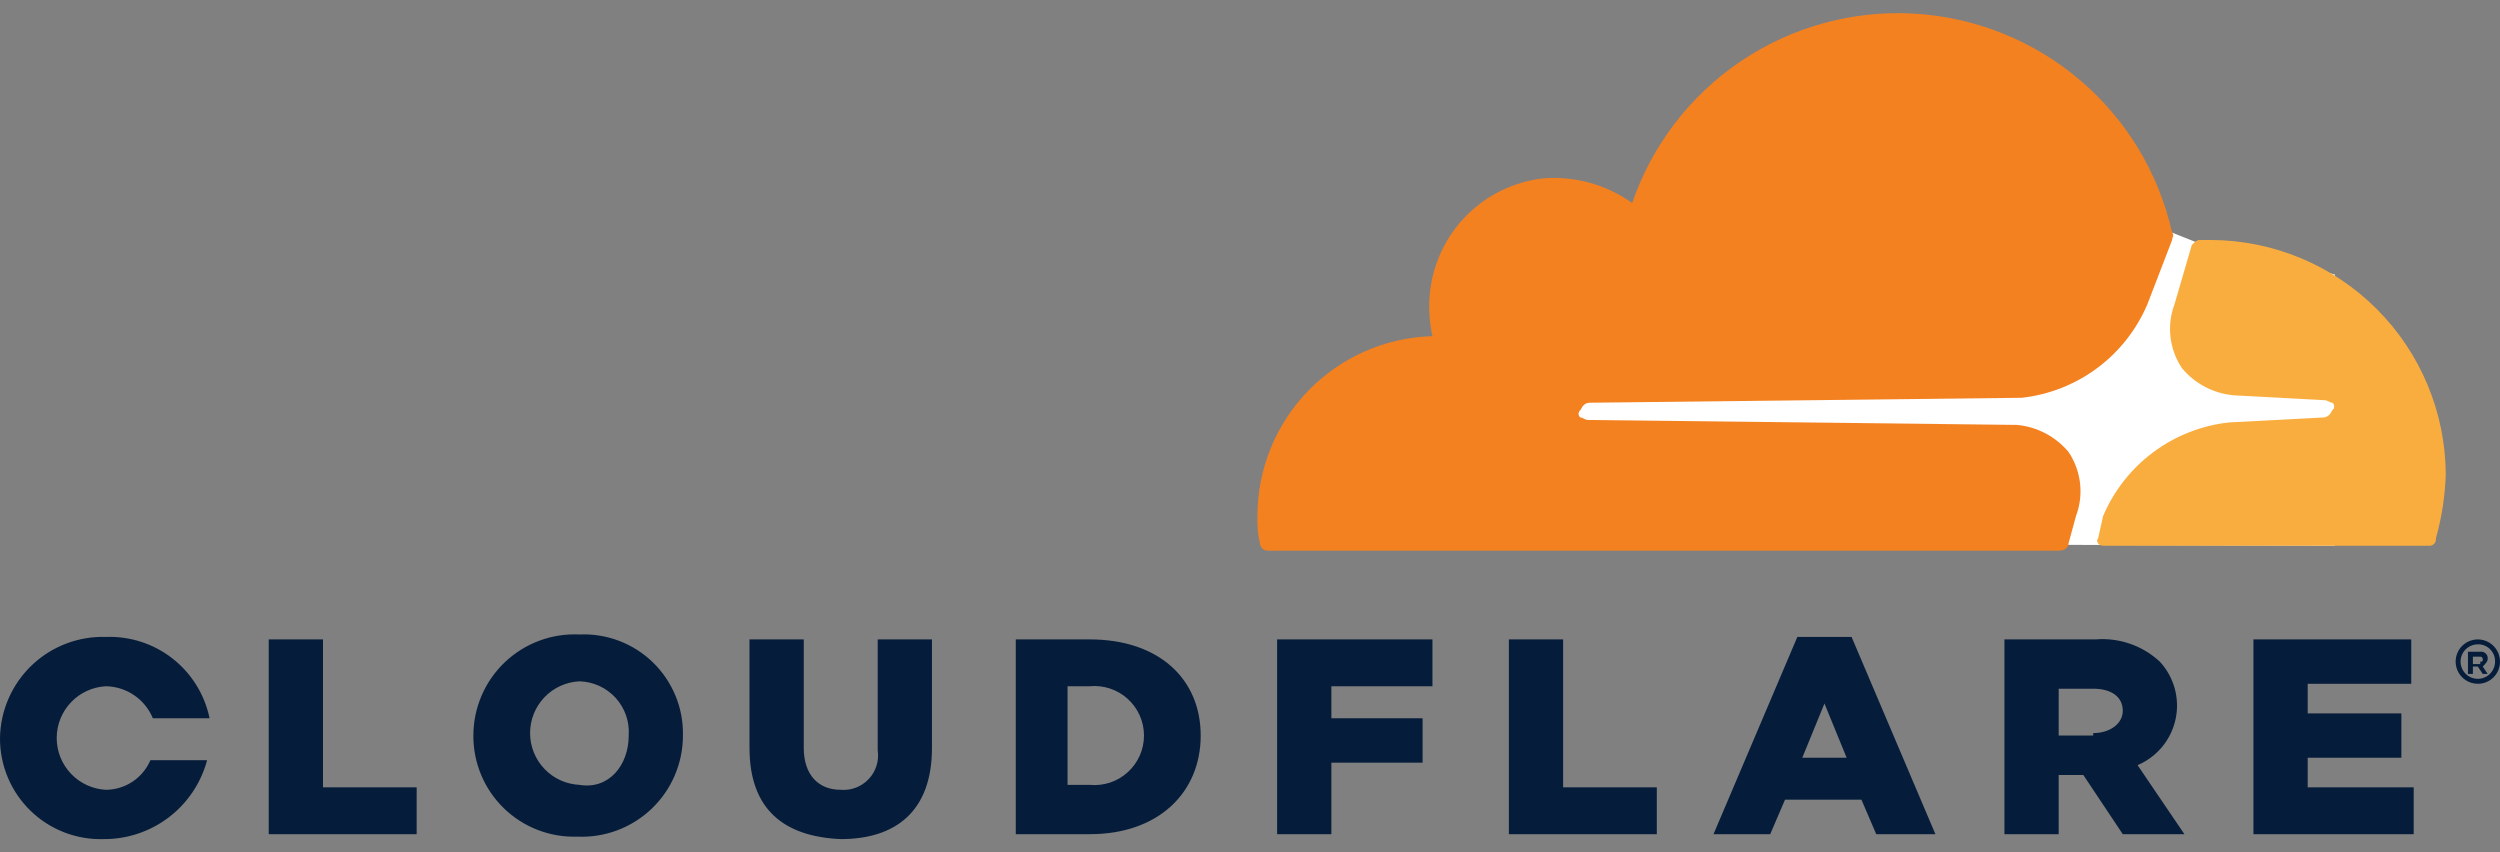
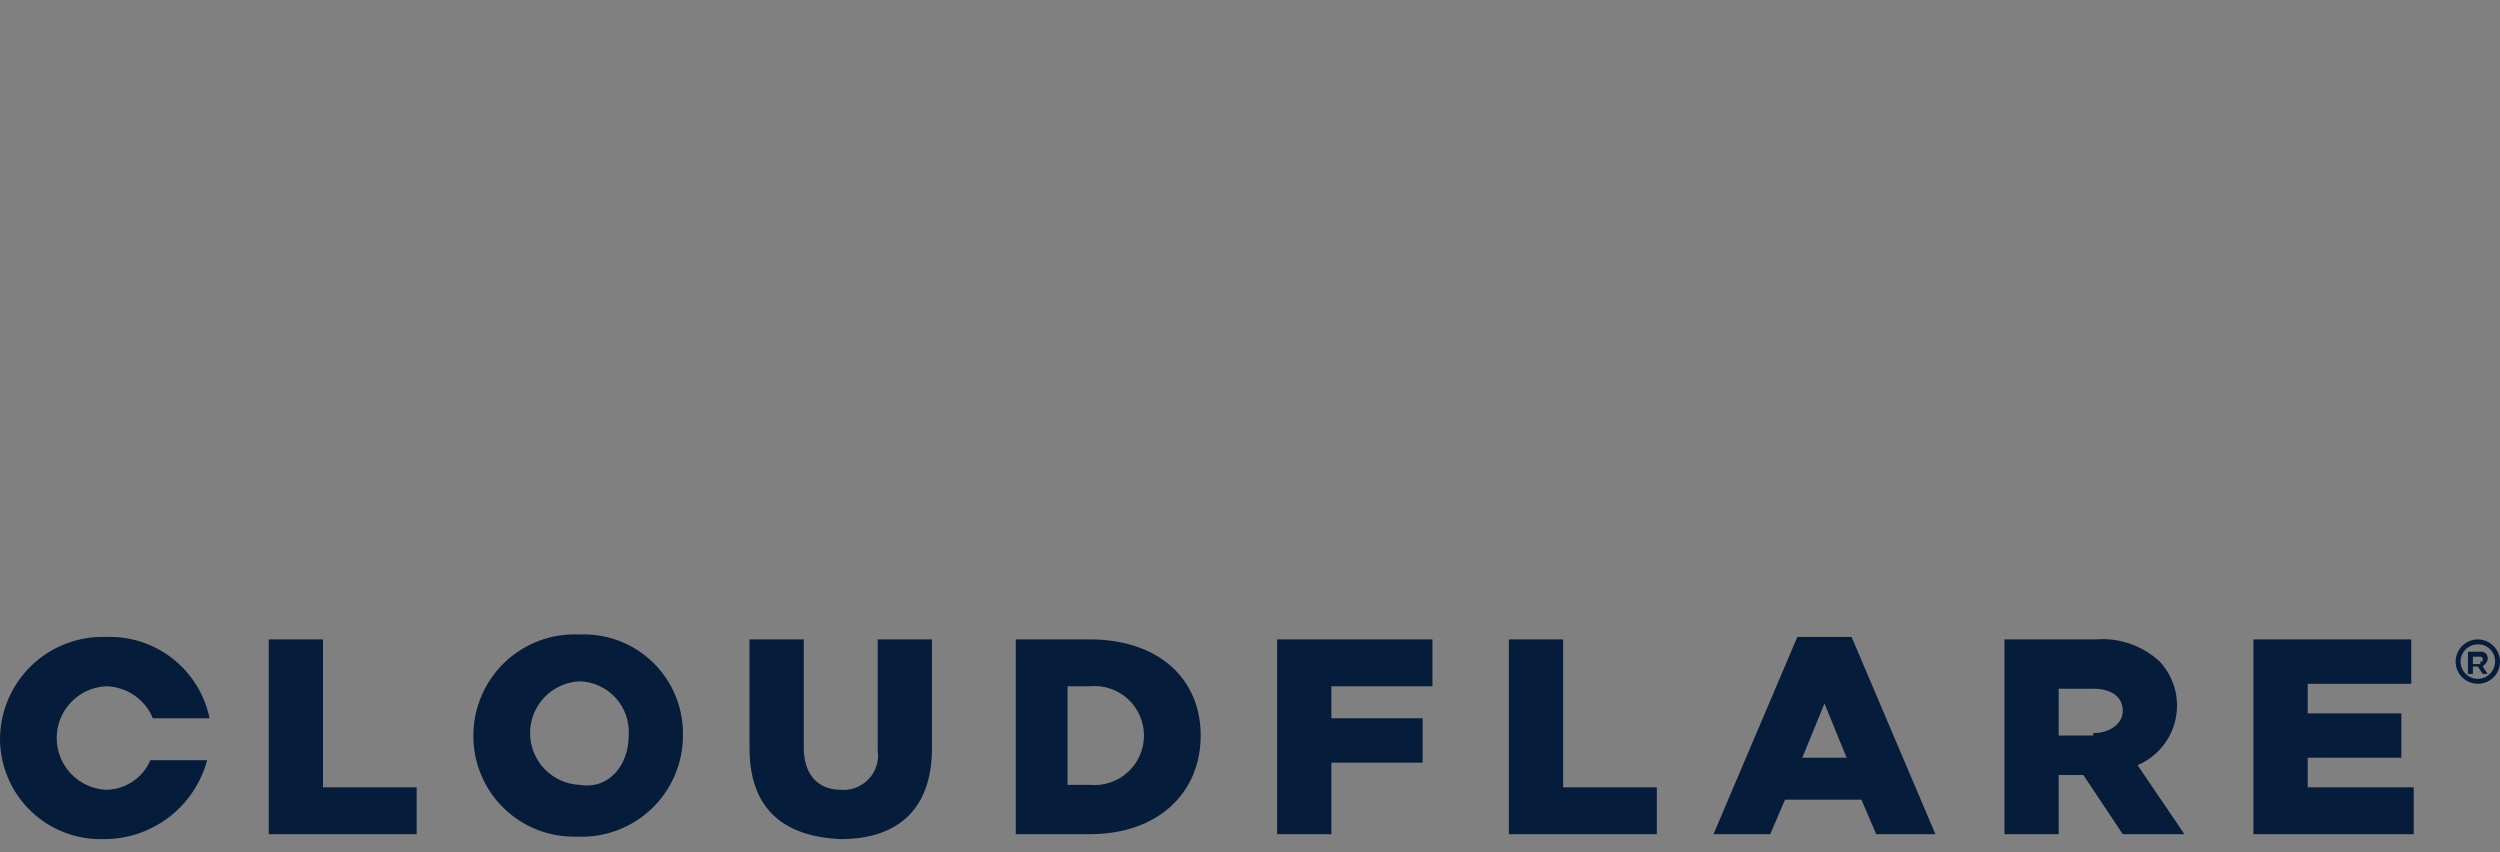
<svg xmlns="http://www.w3.org/2000/svg" width="176" height="60" viewBox="0 0 176 60" fill="none">
  <rect x="0" y="0" width="176" height="60" fill="#808080" stroke="none" />
  <g clip-path="url(#clip0_1056_4591)">
-     <path d="M164.372 19.325L154.652 17.069L152.916 16.375L108.309 16.722V38.245L164.372 38.418V19.325Z" fill="white" />
-     <path d="M146.148 36.335C146.427 35.596 146.526 34.801 146.435 34.016C146.344 33.231 146.067 32.479 145.627 31.823C145.175 31.28 144.62 30.833 143.995 30.505C143.369 30.177 142.685 29.976 141.982 29.913L111.781 29.566C111.607 29.566 111.434 29.392 111.26 29.392C111.22 29.362 111.187 29.323 111.164 29.278C111.142 29.233 111.13 29.183 111.13 29.132C111.13 29.082 111.142 29.032 111.164 28.987C111.187 28.941 111.22 28.902 111.26 28.872C111.434 28.525 111.607 28.351 111.955 28.351L142.329 28.004C144.258 27.79 146.094 27.066 147.65 25.907C149.206 24.748 150.425 23.195 151.181 21.408L152.917 16.895C152.917 16.722 153.091 16.548 152.917 16.375C151.973 12.172 149.684 8.391 146.395 5.609C143.107 2.826 139 1.192 134.699 0.957C130.398 0.721 126.137 1.896 122.564 4.303C118.992 6.71 116.303 10.217 114.905 14.292C113.091 12.996 110.879 12.382 108.657 12.556C106.617 12.784 104.716 13.698 103.265 15.149C101.814 16.6 100.9 18.501 100.673 20.54C100.557 21.584 100.616 22.64 100.846 23.665C97.546 23.756 94.413 25.131 92.111 27.497C89.81 29.863 88.522 33.034 88.523 36.335C88.494 36.977 88.552 37.619 88.696 38.245C88.704 38.38 88.762 38.508 88.858 38.604C88.954 38.7 89.081 38.757 89.217 38.765H144.933C145.28 38.765 145.627 38.592 145.627 38.245L146.148 36.335Z" fill="#F48120" />
-     <path d="M155.693 16.895H154.825C154.652 16.895 154.478 17.069 154.304 17.243L153.089 21.408C152.81 22.148 152.712 22.943 152.802 23.728C152.893 24.513 153.17 25.265 153.61 25.921C154.062 26.463 154.617 26.911 155.242 27.239C155.868 27.566 156.552 27.767 157.255 27.83L163.677 28.177C163.851 28.177 164.024 28.351 164.198 28.351C164.238 28.381 164.271 28.421 164.294 28.466C164.316 28.511 164.328 28.561 164.328 28.611C164.328 28.662 164.316 28.712 164.294 28.757C164.271 28.802 164.238 28.841 164.198 28.872C164.024 29.219 163.851 29.392 163.504 29.392L156.908 29.74C154.98 29.954 153.143 30.677 151.587 31.837C150.031 32.996 148.812 34.549 148.056 36.335L147.709 37.897C147.535 38.071 147.709 38.418 148.056 38.418H170.967C171.038 38.428 171.11 38.422 171.178 38.399C171.246 38.377 171.307 38.339 171.358 38.288C171.408 38.237 171.446 38.176 171.469 38.108C171.491 38.04 171.498 37.968 171.488 37.897C171.901 36.427 172.134 34.911 172.182 33.385C172.155 29.02 170.409 24.842 167.322 21.755C164.236 18.669 160.058 16.923 155.693 16.895Z" fill="#FAAD3F" />
    <path d="M174.438 48.138C174.129 48.138 173.827 48.046 173.57 47.875C173.313 47.703 173.113 47.459 172.995 47.174C172.877 46.888 172.846 46.574 172.906 46.271C172.966 45.968 173.115 45.69 173.333 45.471C173.552 45.253 173.83 45.104 174.133 45.044C174.436 44.983 174.75 45.014 175.036 45.133C175.321 45.251 175.565 45.451 175.737 45.708C175.908 45.965 176 46.267 176 46.576C176.001 46.781 175.961 46.985 175.883 47.175C175.805 47.365 175.69 47.537 175.544 47.682C175.399 47.828 175.227 47.943 175.037 48.021C174.847 48.099 174.643 48.139 174.438 48.138ZM174.438 45.361C174.198 45.361 173.963 45.432 173.763 45.566C173.563 45.699 173.407 45.889 173.315 46.111C173.224 46.333 173.199 46.577 173.246 46.813C173.293 47.049 173.409 47.265 173.579 47.435C173.749 47.605 173.965 47.721 174.201 47.768C174.437 47.815 174.681 47.79 174.903 47.698C175.125 47.606 175.315 47.451 175.448 47.251C175.582 47.051 175.653 46.816 175.653 46.576C175.657 46.415 175.628 46.256 175.568 46.106C175.509 45.957 175.419 45.822 175.306 45.708C175.192 45.594 175.057 45.505 174.908 45.446C174.758 45.386 174.599 45.357 174.438 45.361ZM175.132 47.444H174.785L174.438 46.923H174.091V47.444H173.744V45.882H174.612C174.682 45.872 174.754 45.878 174.822 45.901C174.89 45.923 174.952 45.961 175.002 46.012C175.053 46.062 175.091 46.124 175.113 46.192C175.136 46.26 175.142 46.332 175.132 46.402C175.132 46.576 174.959 46.749 174.785 46.923L175.132 47.444ZM174.612 46.576C174.785 46.576 174.785 46.576 174.785 46.402C174.786 46.379 174.781 46.357 174.773 46.335C174.764 46.314 174.752 46.295 174.735 46.279C174.719 46.262 174.7 46.25 174.679 46.241C174.657 46.233 174.634 46.228 174.612 46.229H174.091V46.749H174.612V46.576ZM18.919 45.014H22.738V55.428H29.333V58.726H18.919V45.014ZM33.326 51.783C33.326 50.819 33.521 49.865 33.901 48.979C34.281 48.092 34.836 47.292 35.534 46.627C36.231 45.962 37.057 45.445 37.96 45.108C38.864 44.771 39.826 44.621 40.789 44.667C41.743 44.624 42.696 44.777 43.588 45.117C44.481 45.457 45.294 45.977 45.977 46.644C46.66 47.311 47.2 48.112 47.561 48.995C47.923 49.88 48.099 50.828 48.079 51.783C48.079 52.747 47.883 53.701 47.504 54.587C47.124 55.474 46.569 56.274 45.871 56.939C45.173 57.604 44.347 58.121 43.444 58.458C42.541 58.795 41.578 58.945 40.615 58.899C39.665 58.928 38.719 58.764 37.833 58.419C36.947 58.073 36.14 57.553 35.46 56.889C34.779 56.225 34.24 55.43 33.873 54.553C33.506 53.676 33.32 52.734 33.326 51.783ZM44.261 51.783C44.294 51.302 44.231 50.819 44.073 50.363C43.915 49.907 43.666 49.488 43.342 49.131C43.017 48.774 42.623 48.487 42.185 48.286C41.746 48.086 41.271 47.976 40.789 47.965C39.853 48.01 38.971 48.414 38.324 49.093C37.678 49.771 37.318 50.672 37.318 51.609C37.318 52.547 37.678 53.448 38.324 54.126C38.971 54.805 39.853 55.209 40.789 55.254C42.872 55.602 44.261 53.866 44.261 51.783ZM52.765 52.651V45.014H56.584V52.651C56.584 54.56 57.625 55.602 59.188 55.602C59.552 55.632 59.919 55.579 60.261 55.448C60.603 55.316 60.91 55.109 61.16 54.842C61.411 54.575 61.598 54.255 61.707 53.906C61.816 53.556 61.845 53.187 61.791 52.825V45.014H65.61V52.651C65.61 57.164 63.006 59.073 59.188 59.073C55.195 58.899 52.765 56.99 52.765 52.651ZM71.337 45.014H76.718C81.578 45.014 84.529 47.791 84.529 51.783C84.529 55.775 81.578 58.726 76.718 58.726H71.511V45.014H71.337ZM76.718 55.254C77.202 55.301 77.69 55.245 78.151 55.092C78.612 54.938 79.036 54.69 79.395 54.363C79.755 54.036 80.042 53.638 80.239 53.194C80.435 52.749 80.537 52.269 80.537 51.783C80.537 51.297 80.435 50.817 80.239 50.372C80.042 49.928 79.755 49.53 79.395 49.203C79.036 48.876 78.612 48.628 78.151 48.474C77.69 48.321 77.202 48.266 76.718 48.312H75.156V55.254H76.718ZM89.909 45.014H100.844V48.312H93.728V50.568H100.15V53.692H93.728V58.726H89.909V45.014ZM106.225 45.014H110.044V55.428H116.639V58.726H106.225V45.014ZM126.533 44.84H130.351L136.253 58.726H132.087L131.045 56.296H125.665L124.623 58.726H120.631L126.533 44.84ZM130.004 53.345L128.442 49.527L126.88 53.345H130.004ZM141.113 45.014H147.535C148.354 44.947 149.178 45.052 149.955 45.321C150.732 45.59 151.445 46.017 152.047 46.576C152.545 47.112 152.906 47.76 153.1 48.465C153.293 49.17 153.315 49.912 153.161 50.627C153.008 51.342 152.685 52.01 152.219 52.574C151.753 53.137 151.159 53.581 150.485 53.866L153.783 58.726H149.444L146.667 54.56H144.931V58.726H141.113V45.014ZM147.361 51.609C148.576 51.609 149.444 50.915 149.444 50.047C149.444 49.006 148.576 48.485 147.361 48.485H144.931V51.783H147.361V51.609ZM158.643 45.014H169.752V48.138H162.462V50.221H169.057V53.345H162.462V55.428H169.925V58.726H158.643V45.014ZM10.588 53.519C10.326 54.132 9.891 54.656 9.336 55.026C8.781 55.396 8.131 55.596 7.464 55.602C6.528 55.556 5.645 55.152 4.999 54.473C4.353 53.795 3.992 52.894 3.992 51.957C3.992 51.02 4.353 50.118 4.999 49.44C5.645 48.761 6.528 48.357 7.464 48.312C8.173 48.325 8.864 48.546 9.45 48.947C10.036 49.348 10.492 49.911 10.761 50.568H14.754C14.412 48.905 13.492 47.418 12.158 46.369C10.823 45.32 9.16 44.779 7.464 44.84C6.504 44.809 5.548 44.969 4.651 45.312C3.754 45.654 2.935 46.171 2.24 46.834C1.545 47.496 0.989 48.29 0.605 49.17C0.22 50.049 0.015 50.997 0 51.957C-0.005 52.907 0.181 53.849 0.548 54.727C0.914 55.604 1.454 56.398 2.134 57.062C2.815 57.727 3.622 58.247 4.508 58.592C5.393 58.938 6.34 59.101 7.29 59.073C8.948 59.084 10.564 58.545 11.883 57.54C13.202 56.535 14.151 55.121 14.58 53.519H10.588Z" fill="#051c3a" />
  </g>
  <defs>
    <clipPath id="clip0_1056_4591">
      <rect width="176" height="58.146" fill="#051c3a" transform="translate(0 0.927)" />
    </clipPath>
  </defs>
</svg>